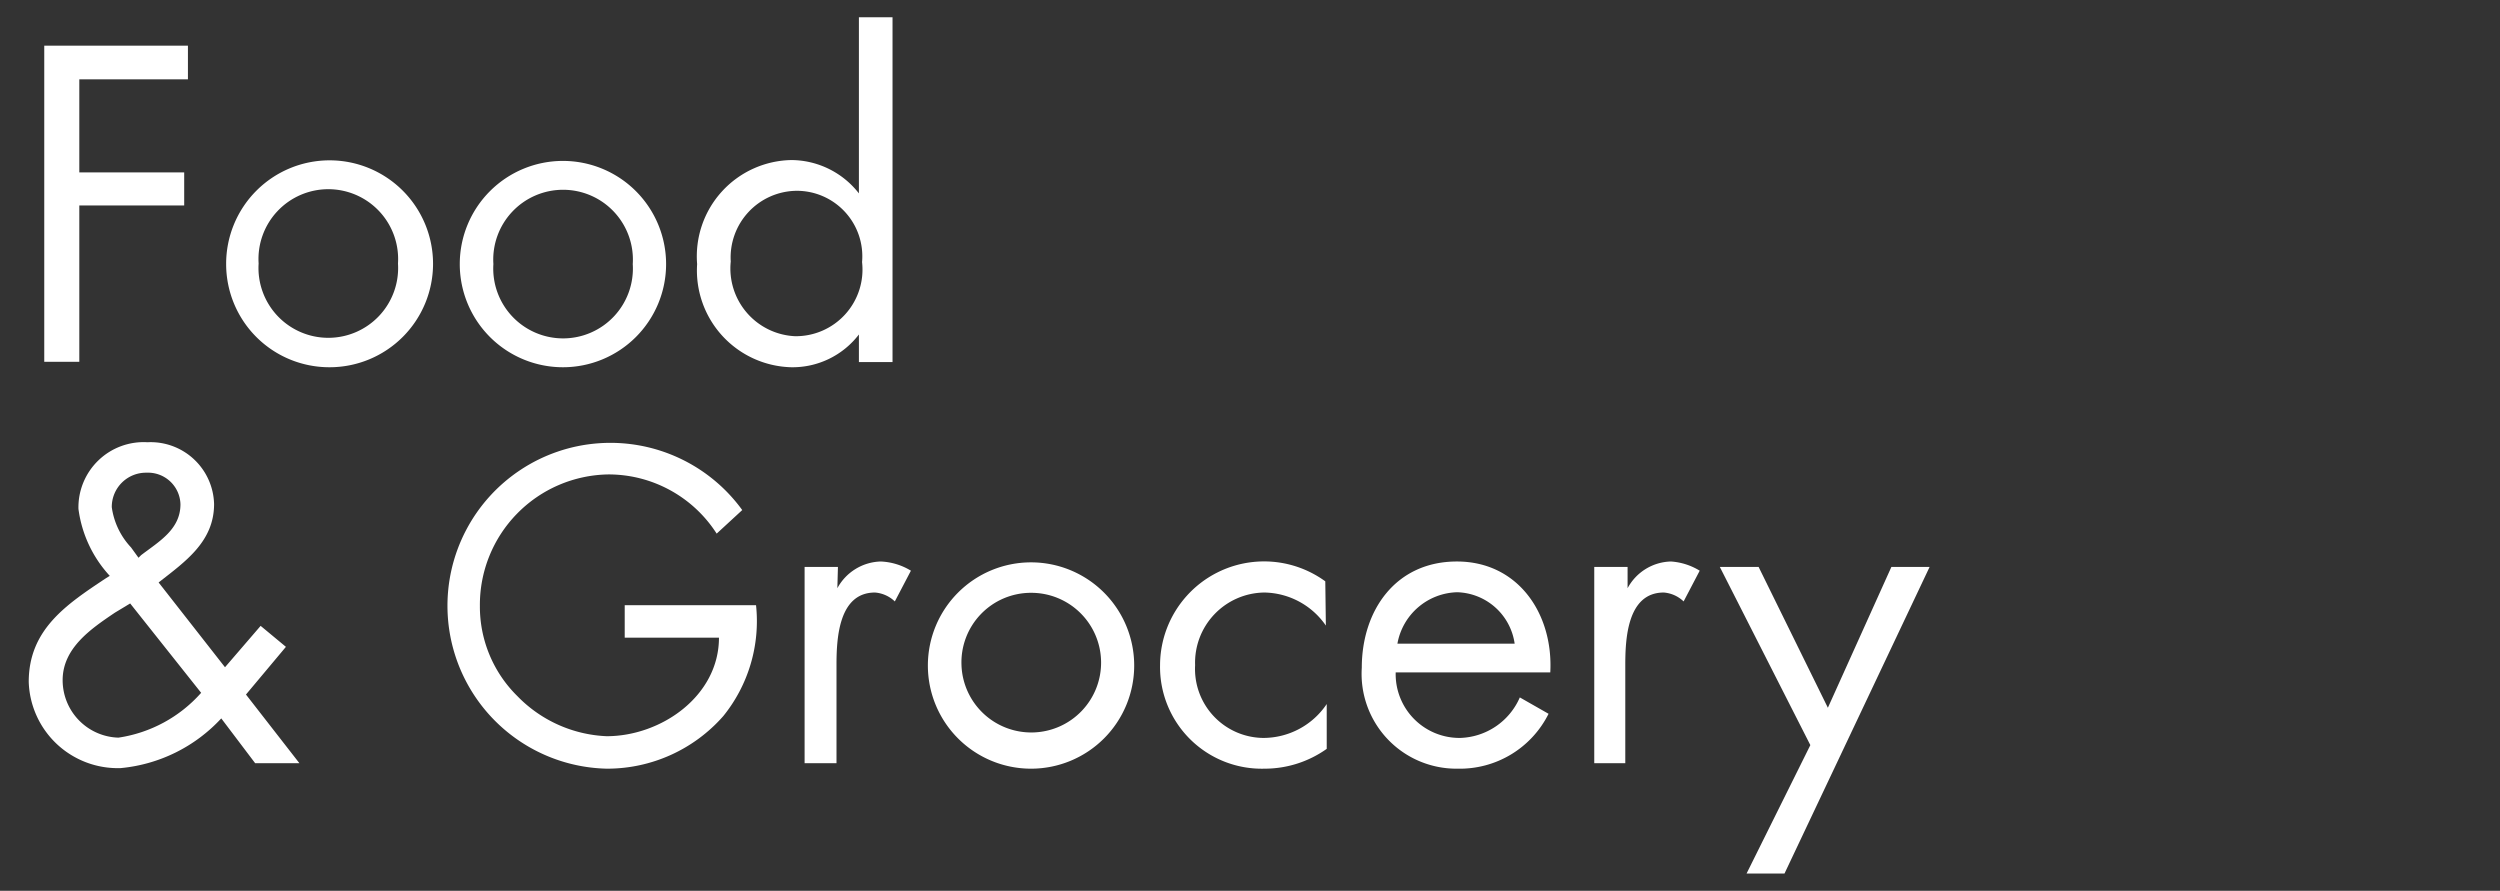
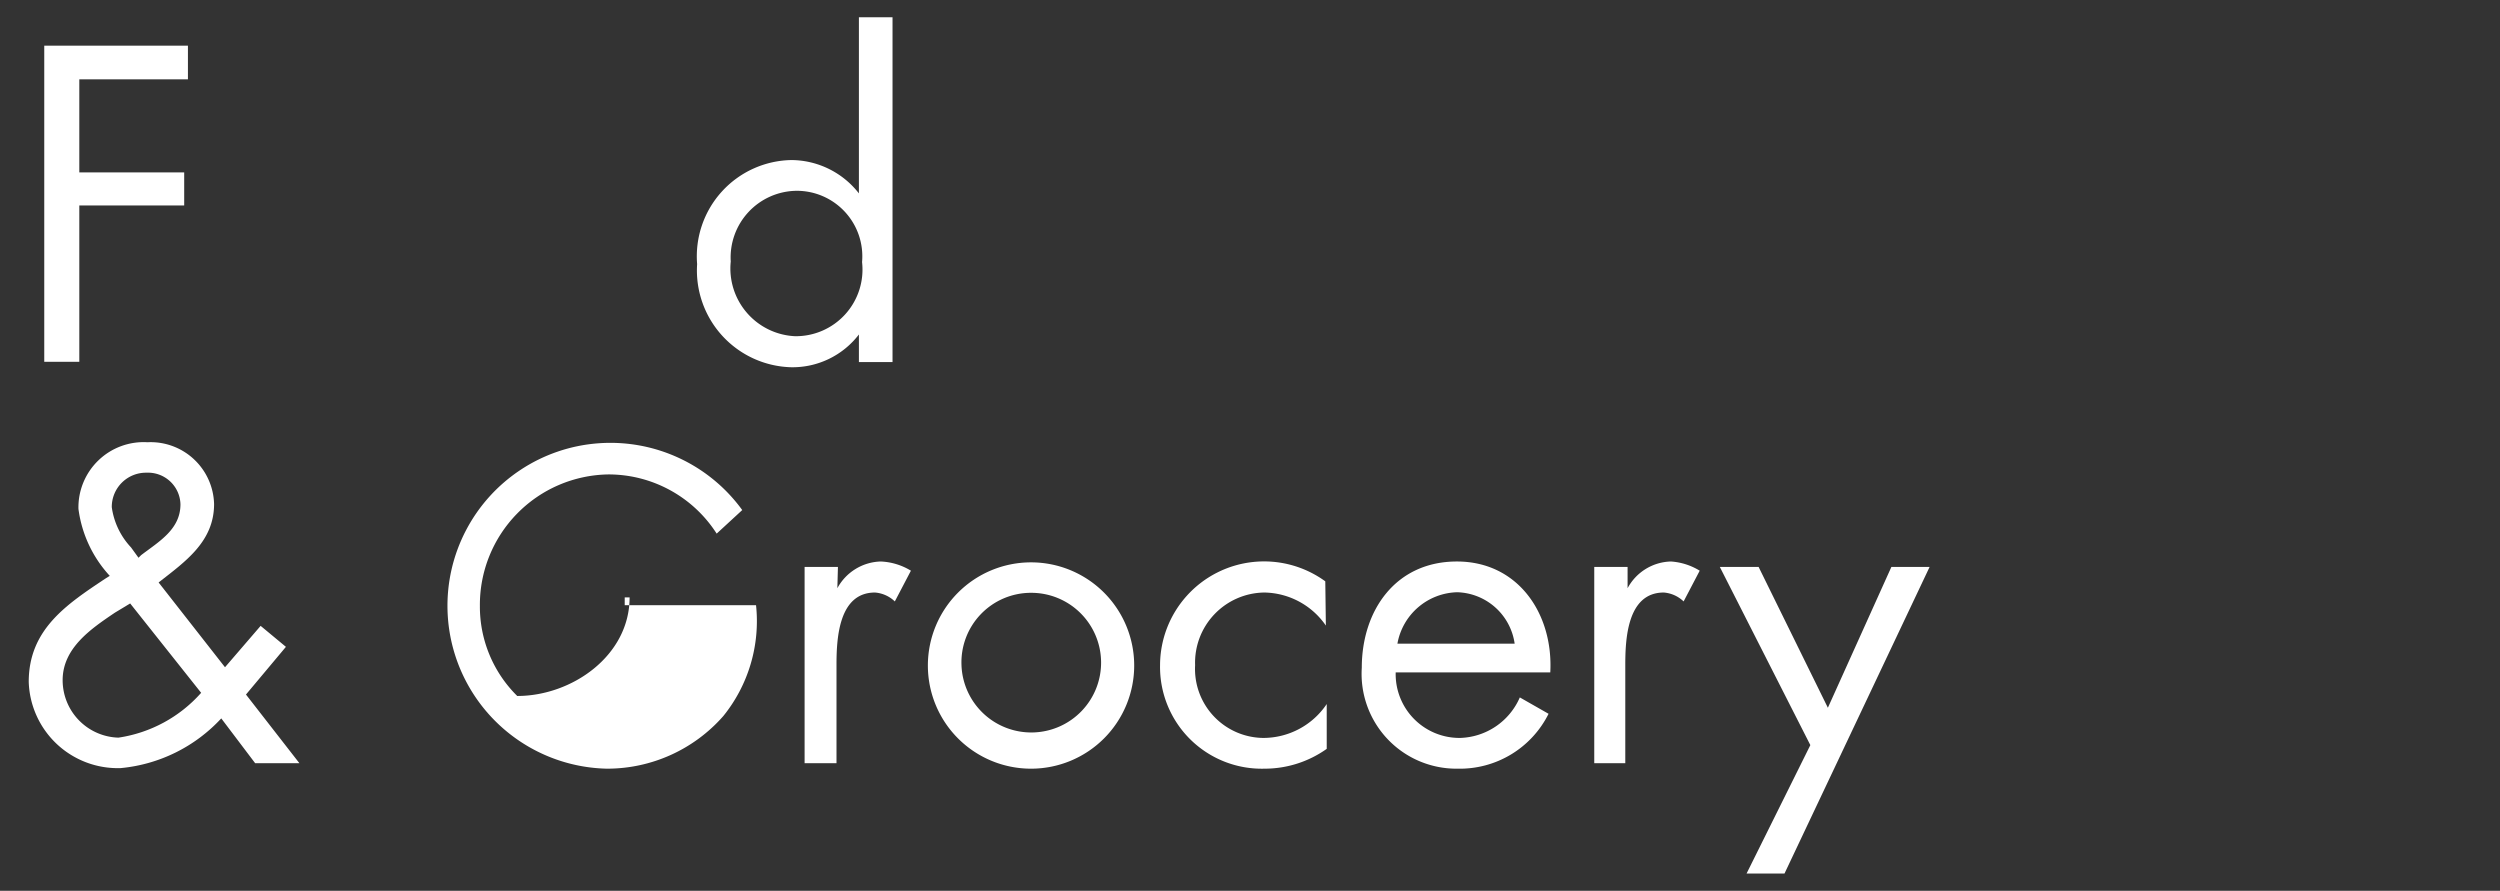
<svg xmlns="http://www.w3.org/2000/svg" id="Livello_1" data-name="Livello 1" viewBox="0 0 87 31">
  <rect x="0" y="0" width="87" height="31" fill="#333333" stroke="none" />
  <defs>
    <style>.cls-1{fill:#fff;}</style>
  </defs>
  <path class="cls-1" d="M2.76,2.76V6H6.41V7.15H2.76v5.44H1.54v-11h5V2.76Z" />
-   <path class="cls-1" d="M7.87,9.19a3.6,3.6,0,1,1,3.6,3.59A3.59,3.59,0,0,1,7.87,9.19ZM9,9.17a2.43,2.43,0,1,0,4.85,0A2.43,2.43,0,1,0,9,9.17Z" />
-   <path class="cls-1" d="M16,9.19a3.59,3.59,0,1,1,3.59,3.59A3.59,3.59,0,0,1,16,9.19Zm1.17,0a2.43,2.43,0,1,0,4.85,0,2.43,2.43,0,1,0-4.85,0Z" />
  <path class="cls-1" d="M29.89,11.64h0a2.91,2.91,0,0,1-2.36,1.14,3.37,3.37,0,0,1-3.27-3.59,3.35,3.35,0,0,1,3.29-3.62,3,3,0,0,1,2.34,1.16h0V.6h1.17v12H29.89ZM25.43,9.1a2.36,2.36,0,0,0,2.24,2.6A2.32,2.32,0,0,0,30,9.12a2.28,2.28,0,0,0-2.29-2.48A2.32,2.32,0,0,0,25.43,9.1Z" />
  <path class="cls-1" d="M7.7,25a5.46,5.46,0,0,1-3.5,1.73,3.1,3.1,0,0,1-3.2-3c0-1.83,1.32-2.7,2.69-3.61l.13-.08a4.24,4.24,0,0,1-1.09-2.33,2.27,2.27,0,0,1,2.4-2.32,2.21,2.21,0,0,1,2.32,2.15c0,1.31-1,2-1.93,2.73l2.31,2.95,1.24-1.44.88.73L8.56,24.17l1.86,2.39H8.88ZM4,21.32c-.83.56-1.82,1.23-1.82,2.35a2,2,0,0,0,1.94,2A4.78,4.78,0,0,0,7,24.11L4.53,21Zm.91-2c.63-.48,1.37-.9,1.37-1.77A1.13,1.13,0,0,0,5.1,16.45a1.19,1.19,0,0,0-1.21,1.2,2.55,2.55,0,0,0,.67,1.4l.26.36Z" />
-   <path class="cls-1" d="M26.31,21.06a5.25,5.25,0,0,1-1.14,3.86,5.38,5.38,0,0,1-4.05,1.83,5.67,5.67,0,1,1,4.71-9l-.89.82a4.47,4.47,0,0,0-3.77-2.06,4.54,4.54,0,0,0-4.47,4.58A4.37,4.37,0,0,0,18,24.22a4.6,4.6,0,0,0,3.11,1.4c1.9,0,3.91-1.4,3.91-3.43H21.74V21.06Z" />
+   <path class="cls-1" d="M26.31,21.06a5.25,5.25,0,0,1-1.14,3.86,5.38,5.38,0,0,1-4.05,1.83,5.67,5.67,0,1,1,4.71-9l-.89.82a4.47,4.47,0,0,0-3.77-2.06,4.54,4.54,0,0,0-4.47,4.58A4.37,4.37,0,0,0,18,24.22c1.9,0,3.91-1.4,3.91-3.43H21.74V21.06Z" />
  <path class="cls-1" d="M29.14,20.47h0a1.77,1.77,0,0,1,1.51-.93,2.19,2.19,0,0,1,1.05.32l-.56,1.07a1.12,1.12,0,0,0-.69-.31c-1.28,0-1.34,1.64-1.34,2.53v3.41H28V19.73h1.16Z" />
  <path class="cls-1" d="M32.29,23.16a3.59,3.59,0,1,1,3.59,3.59A3.59,3.59,0,0,1,32.29,23.16Zm1.17,0a2.43,2.43,0,1,0,2.42-2.53A2.42,2.42,0,0,0,33.46,23.15Z" />
  <path class="cls-1" d="M46.14,21.77h0A2.65,2.65,0,0,0,44,20.62a2.44,2.44,0,0,0-2.41,2.53,2.4,2.4,0,0,0,2.36,2.53,2.66,2.66,0,0,0,2.22-1.18h0v1.56a3.73,3.73,0,0,1-2.17.69,3.54,3.54,0,0,1-3.63-3.6,3.62,3.62,0,0,1,5.75-2.92Z" />
  <path class="cls-1" d="M48.57,23.4a2.22,2.22,0,0,0,2.24,2.28,2.34,2.34,0,0,0,2.08-1.41l1,.57a3.45,3.45,0,0,1-3.16,1.91,3.3,3.3,0,0,1-3.34-3.51c0-2,1.18-3.7,3.31-3.7s3.36,1.82,3.25,3.86Zm4.14-1a2.08,2.08,0,0,0-2-1.79,2.17,2.17,0,0,0-2.08,1.79Z" />
  <path class="cls-1" d="M56.64,20.47h0a1.76,1.76,0,0,1,1.51-.93,2.19,2.19,0,0,1,1,.32l-.56,1.07a1.12,1.12,0,0,0-.69-.31c-1.28,0-1.34,1.64-1.34,2.53v3.41H55.48V19.73h1.16Z" />
  <path class="cls-1" d="M59.85,19.73H61.2l2.41,4.9,2.21-4.9h1.33L62.1,30.4H60.78L63,25.93Z" />
</svg>